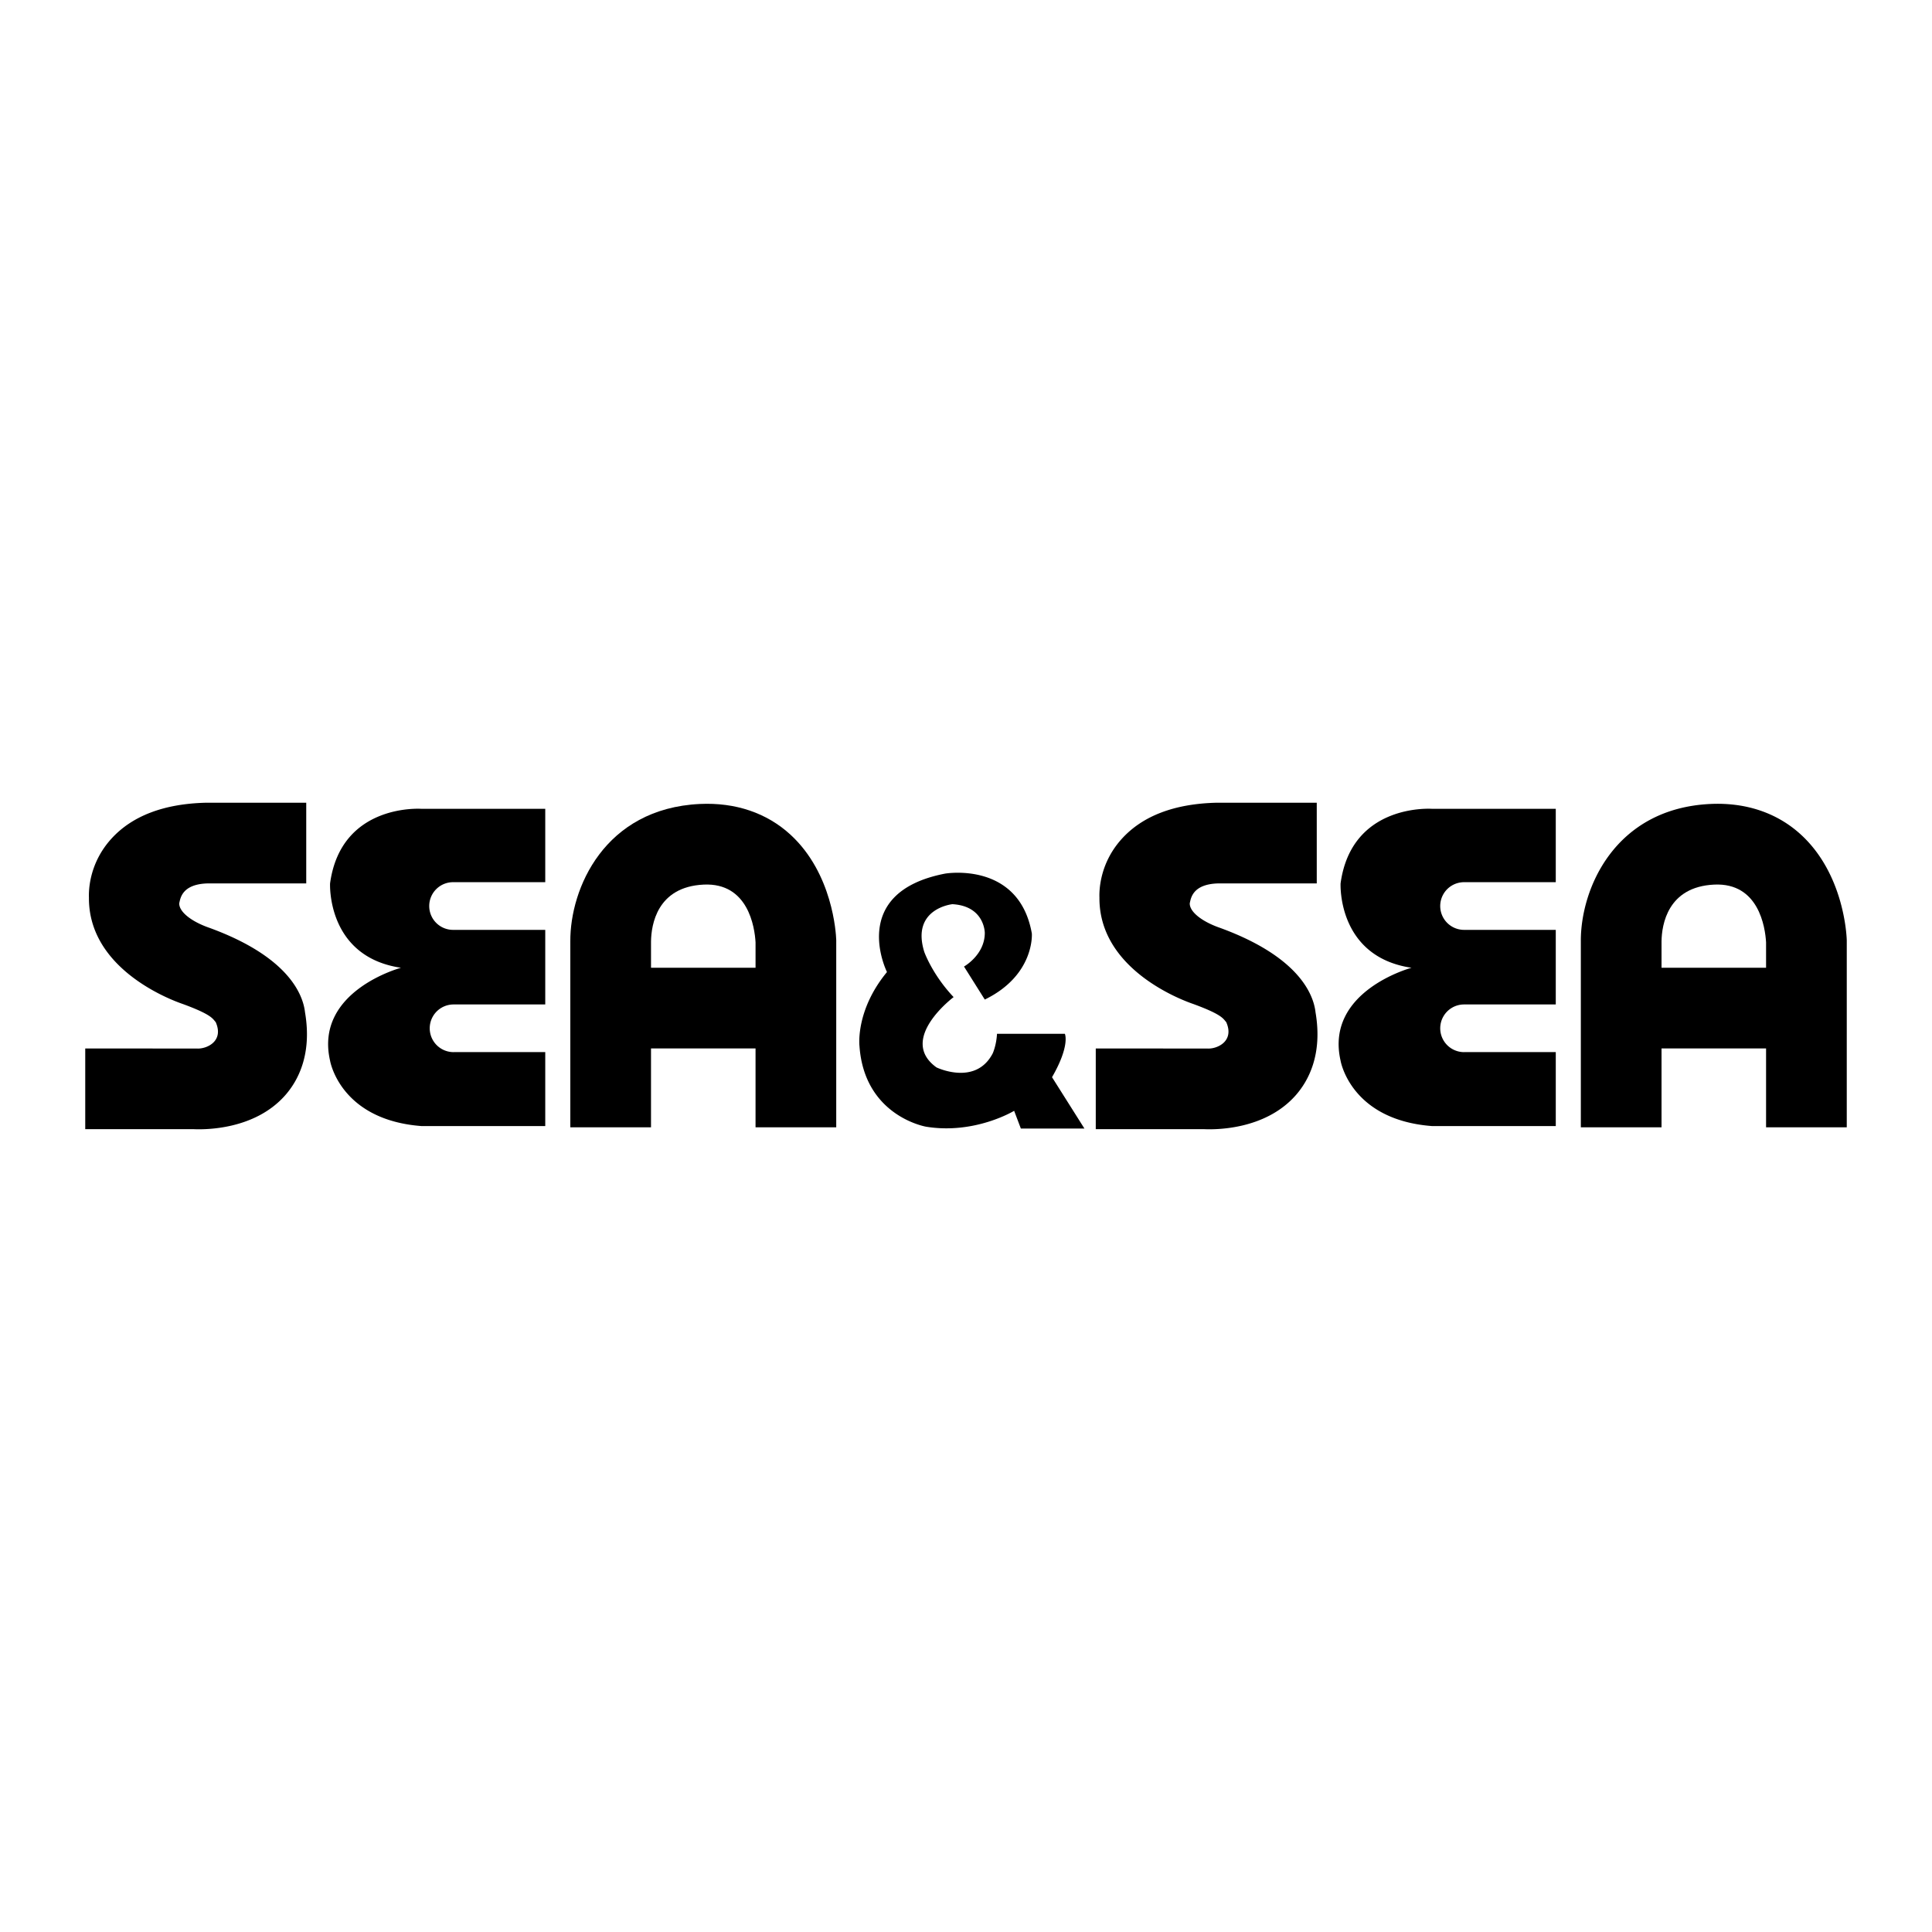
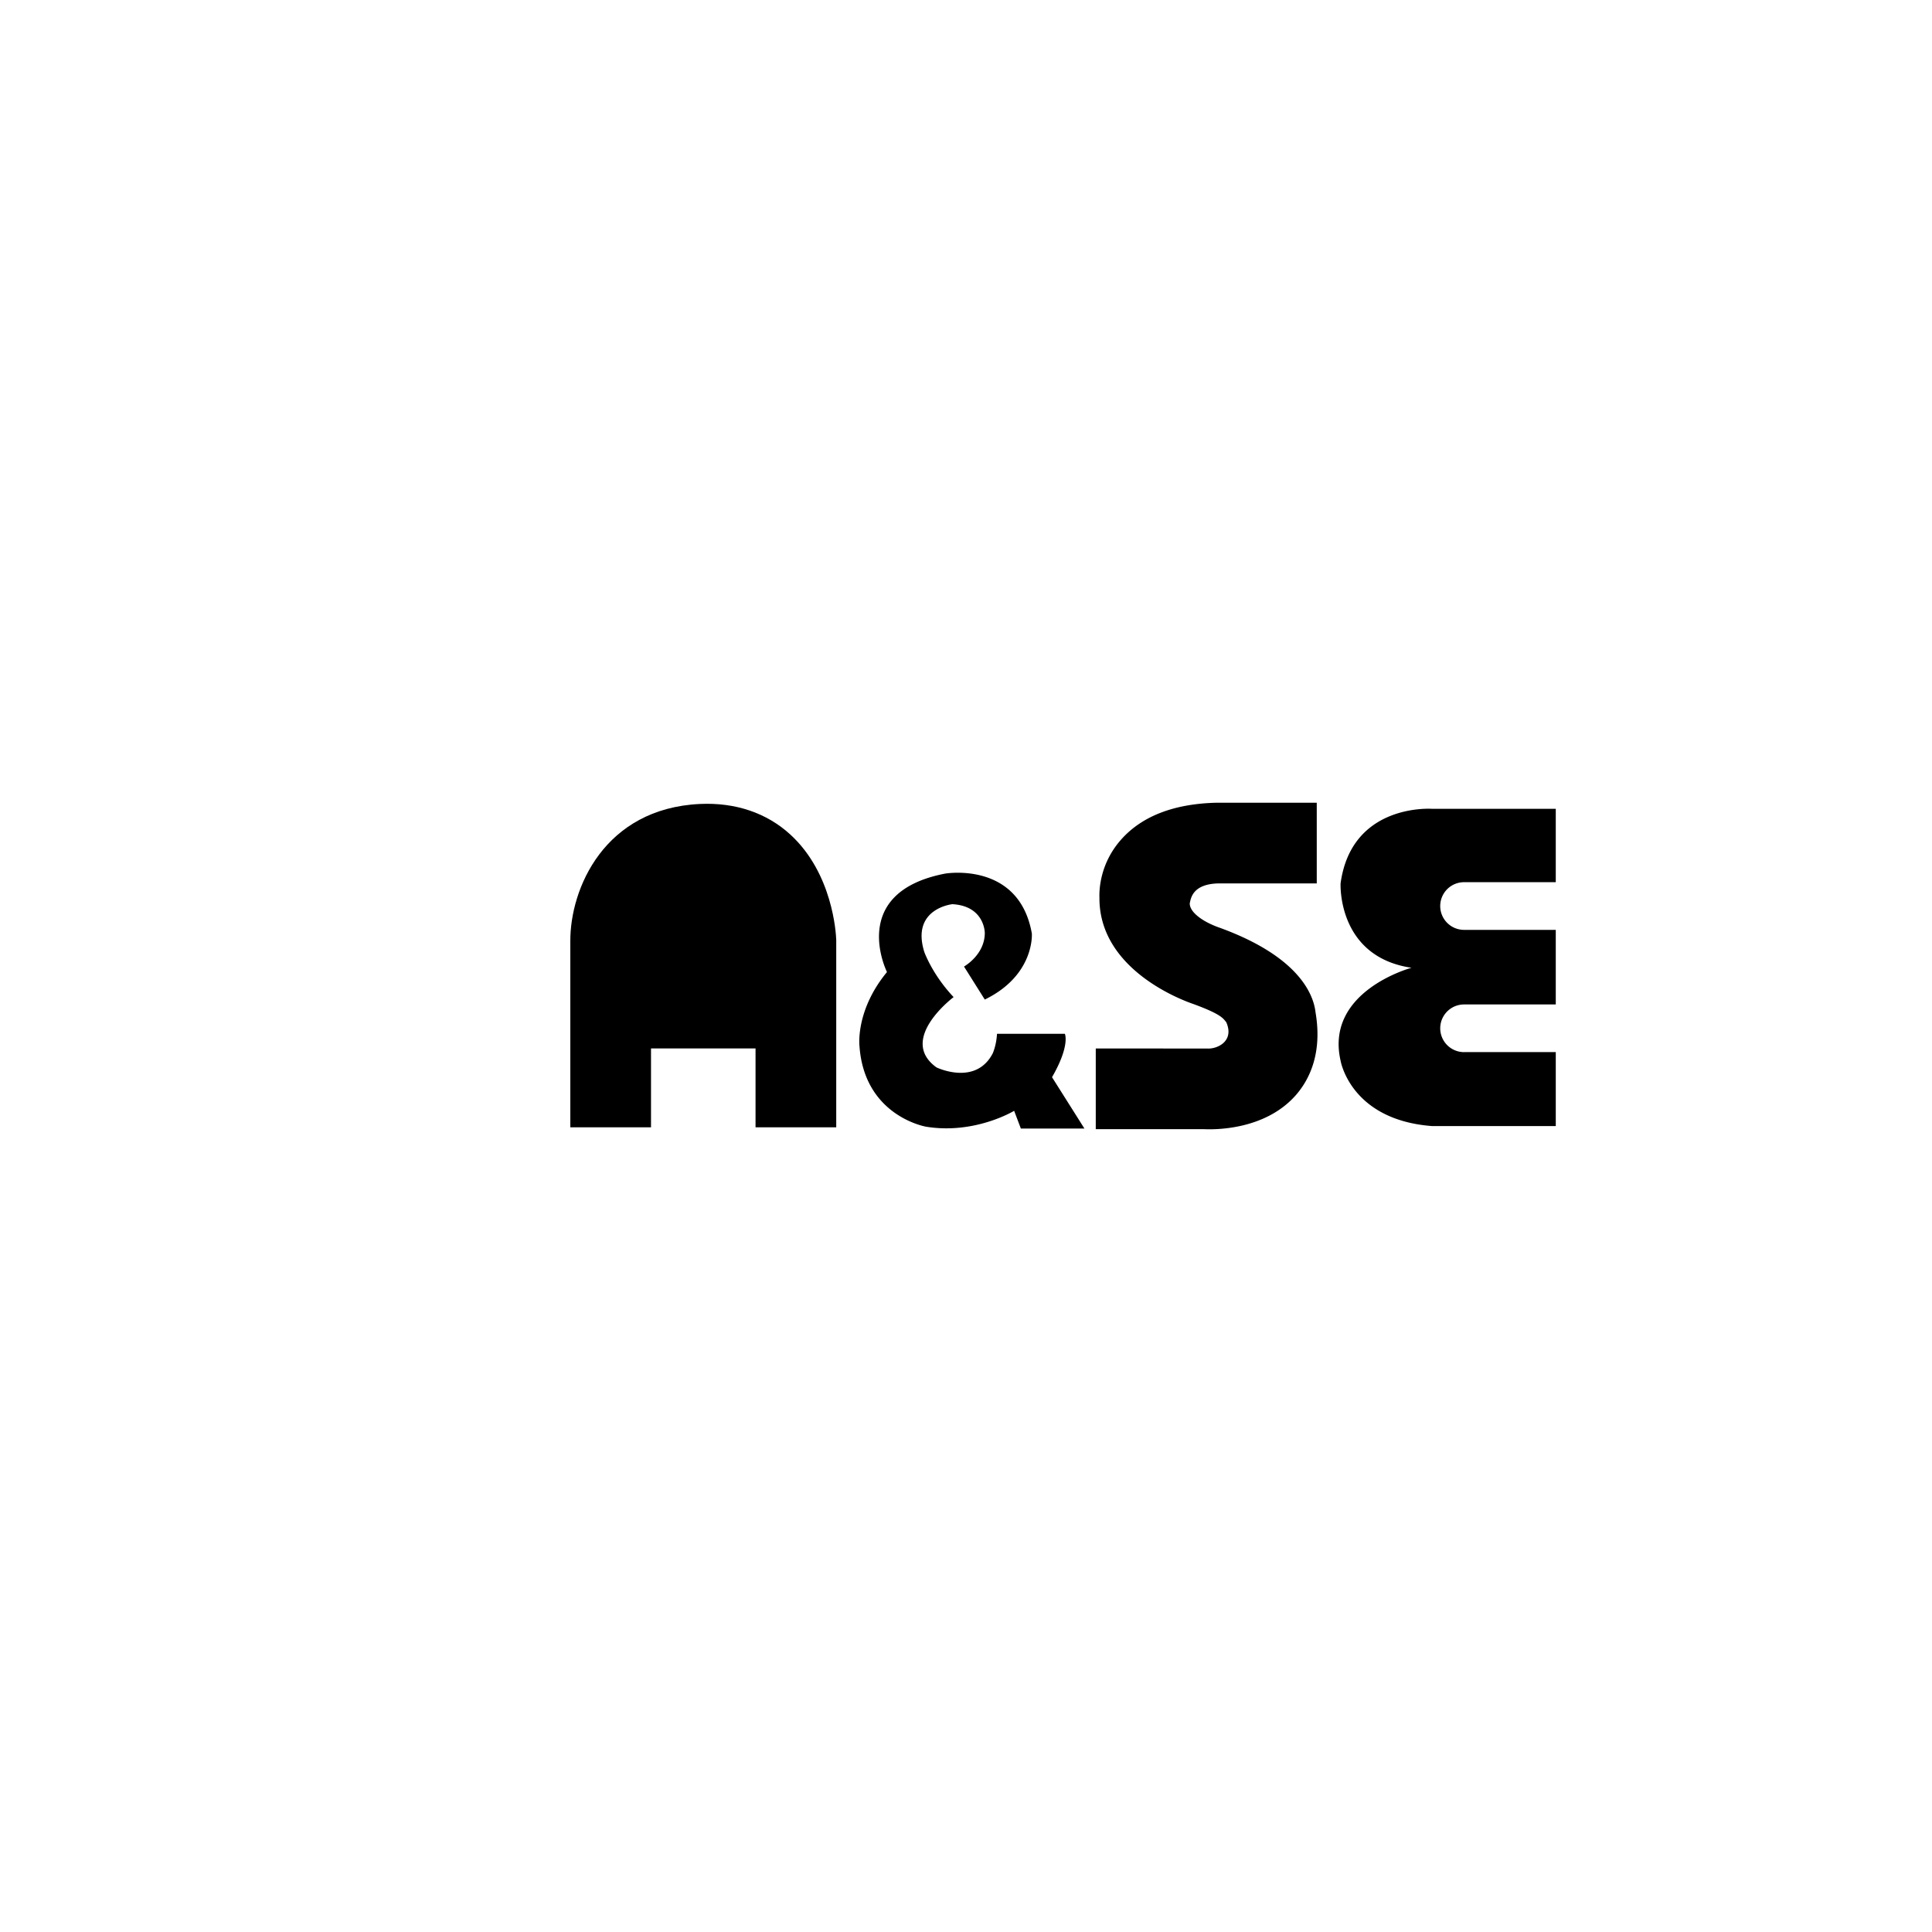
<svg xmlns="http://www.w3.org/2000/svg" width="2500" height="2500" viewBox="0 0 192.756 192.756">
  <g fill-rule="evenodd" clip-rule="evenodd">
    <path fill="#fff" d="M0 0h192.756v192.756H0V0z" />
    <path d="M83.43 93.755c-.024-.665-.357-6.61-4.558-10.474-2.365-2.176-5.494-3.237-9.048-3.069-9.535.451-12.952 8.447-12.923 13.71v18.549h8.051v-7.867h10.429v7.867h8.051V93.829l-.002-.074z" />
-     <path d="M64.952 96.555v-2.64c.026-1.632.591-5.439 5.252-5.659 4.454-.211 5.09 4.269 5.177 5.756v2.543H64.952z" fill="#fff" />
-     <path d="M45.252 104.971a2.378 2.378 0 1 1 0-4.756H54.4v-7.442h-9.148a2.379 2.379 0 1 1 0-4.757H54.4v-7.319H42.08s-8.051-.61-9.149 7.44c0 0-.366 7.319 7.075 8.417 0 0-8.661 2.318-7.075 9.271 0 0 .976 5.916 9.149 6.525H54.4v-7.381h-9.148v.002zM30.433 101.01c-.196-1.795-1.668-5.569-9.533-8.438-1.787-.616-3.05-1.596-3.016-2.458.109-.454.246-1.912 2.853-1.976h9.816v-8.051l-9.971.001c-4.2.095-7.385 1.301-9.464 3.585-2.189 2.405-2.275 5.072-2.245 5.879-.055 7.09 8.053 10.167 9.344 10.61 2.93 1.072 2.991 1.475 3.303 1.814.85 1.912-.903 2.691-1.862 2.637l-11.154-.008v8.051h10.773c1.145.057 6.078.084 9.135-3.332 1.327-1.484 2.733-4.125 2.021-8.314zM184.25 93.755c-.025-.665-.357-6.61-4.559-10.474-2.365-2.176-5.494-3.237-9.049-3.069-9.533.451-12.951 8.447-12.922 13.71v18.549h8.051v-7.867h10.43v7.867h8.051V93.829l-.002-.074z" />
    <path d="M165.771 96.555v-2.64c.025-1.632.592-5.439 5.252-5.659 4.455-.211 5.09 4.269 5.178 5.756v2.543h-10.43z" fill="#fff" />
    <path d="M146.07 104.971a2.378 2.378 0 0 1 0-4.756h9.15v-7.442h-9.15a2.378 2.378 0 0 1 0-4.757h9.15v-7.319H142.9s-8.051-.61-9.15 7.44c0 0-.365 7.319 7.076 8.417 0 0-8.662 2.318-7.076 9.271 0 0 .977 5.916 9.15 6.525h12.32v-7.381h-9.15v.002zM131.252 101.01c-.195-1.795-1.668-5.569-9.531-8.438-1.787-.616-3.051-1.596-3.018-2.458.109-.454.246-1.912 2.854-1.976h9.816v-8.051l-9.973.001c-4.199.095-7.383 1.301-9.463 3.585-2.189 2.405-2.275 5.072-2.246 5.879-.055 7.09 8.053 10.167 9.346 10.61 2.93 1.072 2.99 1.475 3.303 1.814.848 1.912-.904 2.691-1.863 2.637l-11.152-.008v8.051h10.771c1.145.057 6.078.084 9.135-3.332 1.328-1.484 2.734-4.125 2.021-8.314zM108.195 112.596h-6.344l-.67-1.77s-3.904 2.379-8.783 1.586c0 0-6.16-1.037-6.648-8.051 0 0-.427-3.537 2.744-7.381 0 0-3.964-7.928 5.794-9.819 0 0 7.379-1.281 8.66 5.978 0 0 .307 4.148-4.695 6.587l-2.074-3.295s2.074-1.158 2.074-3.354c0 0 0-2.684-3.233-2.867 0 0-4.147.427-2.806 4.757 0 0 .793 2.256 2.928 4.514 0 0-5.611 4.207-1.708 7.014 0 0 3.902 1.891 5.611-1.402 0 0 .365-.793.426-1.951h6.771s.549 1.158-1.281 4.33l3.234 5.124z" />
  </g>
</svg>